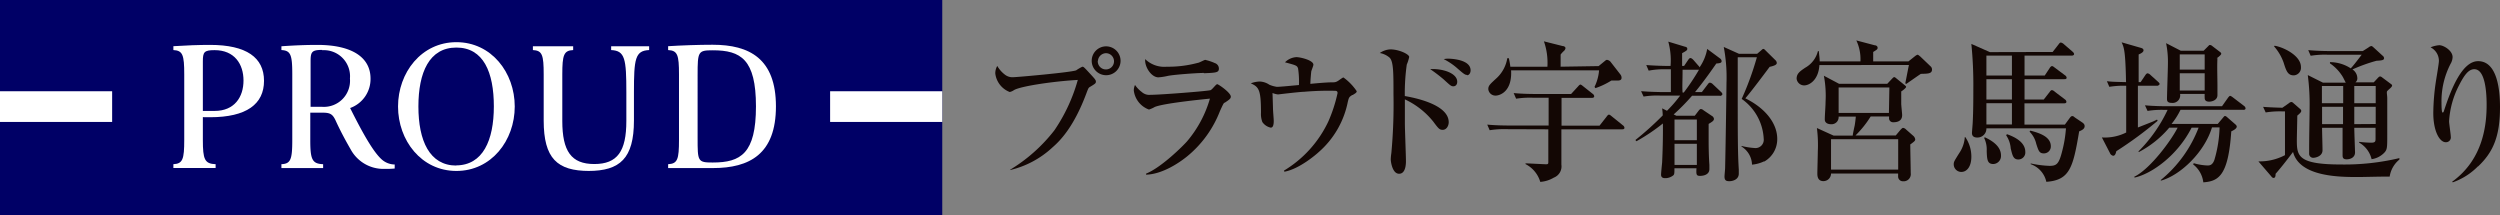
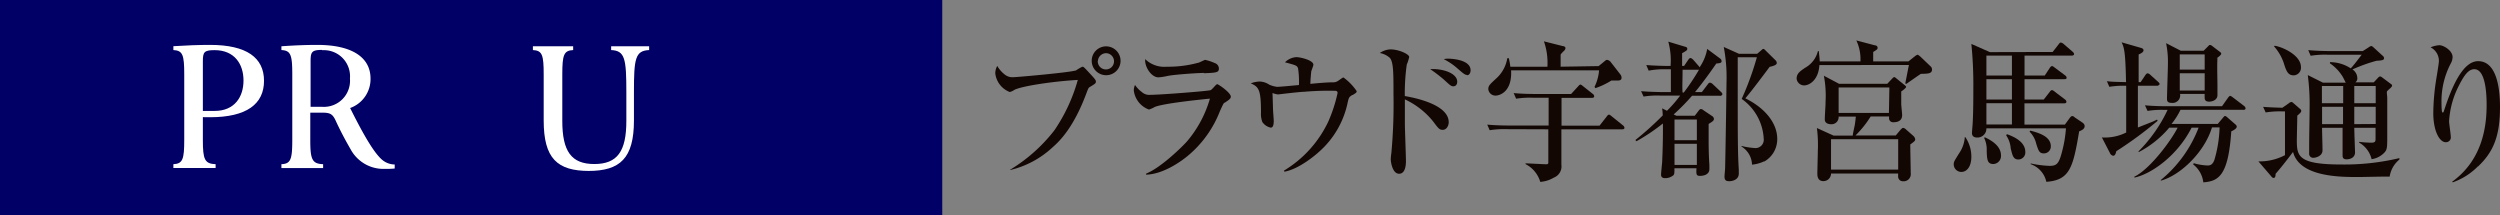
<svg xmlns="http://www.w3.org/2000/svg" width="329.05" height="28.35" viewBox="0 0 329.05 28.35">
  <rect x="0" y="0" width="329.05" height="28.35" fill="#808080" stroke="none" />
  <defs>
    <style>.cls-1{fill:#006;}.cls-2{fill:#fff;}.cls-3{fill:#130704;}</style>
  </defs>
  <g id="レイヤー_2" data-name="レイヤー 2">
    <g id="レイヤー_1-2" data-name="レイヤー 1">
      <rect class="cls-1" width="124.02" height="28.35" />
-       <rect class="cls-2" x="109.26" y="12.01" width="14.76" height="4.04" />
-       <rect class="cls-2" y="12.01" width="14.76" height="4.04" />
      <path class="cls-2" d="M27.65,15.43c4.8,0,7.1-1.73,7.1-4.79s-2.3-4.73-7.1-4.73c-1.52,0-3.11.06-4.83.17v.51c1.23.06,1.43.64,1.43,3.19v8.64c0,2.55-.2,3.13-1.43,3.19v.5h5.56v-.5c-1.45-.05-1.68-.64-1.68-3.19v-3ZM26.7,8.09c0-1.24.16-1.49,1.55-1.49,2.6,0,3.8,1.82,3.8,4s-1.2,4-3.8,4H26.7Z" />
      <path class="cls-2" d="M46.08,14.22a4.05,4.05,0,0,0,2.69-3.88c0-2.77-2.41-4.43-7-4.43-1.49,0-3,.06-4.73.18v.5c1.23.06,1.43.64,1.43,3.19v8.64c0,2.55-.2,3.14-1.43,3.19v.51h5.49v-.51c-1.46-.05-1.69-.64-1.69-3.19V14.83h1.63c1,0,1.31.21,1.69,1,.55,1.21,1.19,2.44,2,3.84a4.9,4.9,0,0,0,4.38,2.56c.54,0,.92,0,1.41-.05v-.53A2.6,2.6,0,0,1,50.26,21c-1-.88-2.29-3-4.18-6.79m-3.67-7.6a3.44,3.44,0,0,1,3.65,3.73,3.44,3.44,0,0,1-3.65,3.72H40.88v-6c0-1.24.17-1.49,1.53-1.49" />
-       <path class="cls-2" d="M60.07,5.55c-4.6,0-7.68,4-7.68,8.47s3.08,8.48,7.68,8.48,7.68-4,7.68-8.48-3.08-8.47-7.68-8.47m0,16.24c-3.54,0-5-3.28-5-7.77s1.43-7.76,5-7.76S65,9.53,65,14s-1.44,7.77-5,7.77" />
-       <path class="cls-2" d="M93.82,5.89c-1.9,0-4.12.08-5.88.19v.51c1.24.06,1.43.64,1.43,3.19v8.64c0,2.55-.19,3.13-1.43,3.19v.51h5.89c4.83,0,8.3-1.84,8.3-8.12s-3.49-8.11-8.31-8.11m0,15.5c-2,0-2-.15-2-3.25V9.87c0-3.1.06-3.25,2-3.25,3.68,0,5.68,1.18,5.68,7.38s-2,7.39-5.68,7.39" />
      <path class="cls-2" d="M77.44,22.5c4.17,0,6-1.66,6-6.64v-3.7c0-4.41.15-5.49,2-5.57v-.5h-5v.5c1.83.08,2,1.16,2,5.57v3.76c0,4-1.18,5.67-4.22,5.67s-4.21-1.7-4.21-5.67V9.78c0-2.55.2-3.13,1.43-3.19v-.5h-5.3v.5c1.23.06,1.42.64,1.42,3.19v6.08c0,5,1.78,6.64,6,6.64" />
      <path class="cls-3" d="M133,22.31a21.35,21.35,0,0,0,5.78-5.16,22.41,22.41,0,0,0,3.08-6.63c-3.22.18-7.52.82-8.4,1.34a1.56,1.56,0,0,1-.56.25A3,3,0,0,1,131,9.68a1.92,1.92,0,0,1,.26-1,3.87,3.87,0,0,0,1,1.14,1.6,1.6,0,0,0,1.12.34c.46,0,7.48-.62,8.26-.9a5.82,5.82,0,0,1,.82-.48c.16,0,.24.08.94.84s.84.9.84,1.12-.08.28-.78.7c-.2.12-.22.19-.46.82-1.68,4.51-3.5,6.29-4.46,7.13a12.41,12.41,0,0,1-5.62,3ZM147.49,8a1.9,1.9,0,1,1-1.9-1.9,1.91,1.91,0,0,1,1.9,1.9m-3,0A1.07,1.07,0,1,0,145.59,7,1.09,1.09,0,0,0,144.51,8" />
      <path class="cls-3" d="M161.15,13.52c-.1.08-.16.18-.58,1.1a14.4,14.4,0,0,1-4.28,5.93c-1,.82-3.26,2.38-5.44,2.44v-.14c2-.8,4.86-3.64,5.4-4.26a15.13,15.13,0,0,0,3-5.61c-1.2.12-6.12.62-7.26,1.1a4.23,4.23,0,0,1-.76.34,3.05,3.05,0,0,1-2-2.52,1.82,1.82,0,0,1,.16-.72,3.81,3.81,0,0,0,.88.92,1.47,1.47,0,0,0,1.16.38c1.32,0,7.68-.5,7.92-.62s.7-.78.86-.78S162,12.2,162,12.72c0,.26-.2.4-.8.8M158.49,9.6c-.94,0-3.9.22-4.74.38a7.76,7.76,0,0,1-1.28.2c-.94,0-1.84-1.4-1.74-2.4a3.59,3.59,0,0,0,2.84,1,14.89,14.89,0,0,0,4.06-.5c.18,0,.88-.4,1-.4a6.63,6.63,0,0,1,1.26.42.76.76,0,0,1,.54.72c0,.52-.32.56-2,.62" />
      <path class="cls-3" d="M178,12.5c-.44.26-.46.35-.6.9A11.82,11.82,0,0,1,173.59,20c-.32.3-2.58,2.26-4.54,2.6l-.06-.14A15,15,0,0,0,174.83,16a19.32,19.32,0,0,0,1.22-3.75c0-.28-.18-.3-.4-.3a36.78,36.78,0,0,0-4,.13c-.54,0-3.42.35-3.44.35a2.58,2.58,0,0,1-.72-.19c0,.15.06,1.79.06,2.05s.1,1.37.1,1.61c0,.69-.16.9-.4.9a1.78,1.78,0,0,1-1.1-.74,3,3,0,0,1-.18-1.22c0-3-.26-3.39-1.34-3.87a3.57,3.57,0,0,1,1.14-.24,2.41,2.41,0,0,1,1.3.42,3.87,3.87,0,0,0,1,.28c.46,0,2.48-.2,2.9-.24A11.67,11.67,0,0,0,170.85,9c-.14-.38-.24-.4-1.72-.8a2.31,2.31,0,0,1,1.5-.68c.5,0,2.24.4,2.24,1,0,.14-.26.76-.28.88s-.12,1.24-.12,1.64c.52-.06,2.16-.2,2.68-.2s.66,0,1-.22c.54-.38.6-.42.68-.42a7.1,7.1,0,0,1,1.74,1.8c0,.19-.14.26-.52.5" />
      <path class="cls-3" d="M189.91,17.09c-.44,0-.56-.14-1.26-1.08a10.39,10.39,0,0,0-3.74-2.93c0,.47,0,2.8,0,3.18,0,.79.14,4.23.14,4.93,0,.3,0,1.68-.9,1.68s-1.1-1.62-1.1-1.9a6.66,6.66,0,0,1,.08-.82,69.87,69.87,0,0,0,.28-7.77c0-2.82,0-4.3-.52-4.8a2.7,2.7,0,0,0-1.28-.6A2.62,2.62,0,0,1,183,6.5c1.14,0,2.48.64,2.48,1a5.61,5.61,0,0,1-.32,1,27.21,27.21,0,0,0-.26,4.14c1.12.2,5.78,1.06,5.78,3.45,0,.46-.28,1-.8,1m1.42-5.73c-.3,0-.4-.1-1.32-.94a20.19,20.19,0,0,0-1.74-1.32c1.62-.1,3.56.52,3.56,1.66,0,.46-.3.6-.5.6m1.78-1.5c-.26,0-.46-.16-1.42-1a8.66,8.66,0,0,0-1.64-1.08,3.36,3.36,0,0,1,.54-.06c.08,0,3,0,3,1.54,0,.3-.16.64-.46.64" />
      <path class="cls-3" d="M198.23,17a11.63,11.63,0,0,0-2.16.14l-.32-.74c1.22.12,2.62.12,2.84.12h5.24l0-3.66h-2.12a11.93,11.93,0,0,0-2.16.13l-.32-.74c1.22.12,2.62.12,2.84.12h4.72l.92-1c.08-.1.22-.24.3-.24s.24.12.36.22l1.26,1a.43.43,0,0,1,.2.32c0,.18-.18.21-.3.21h-4c0,.58,0,3.14,0,3.66h5l.94-1.2c.14-.18.2-.25.3-.25s.18.07.38.23l1.46,1.18a.43.43,0,0,1,.2.32c0,.18-.16.2-.3.2h-8c0,.74,0,4,0,4.66a1.58,1.58,0,0,1-1,1.7,4,4,0,0,1-1.78.56,3.84,3.84,0,0,0-1.94-2.34v-.1c.3,0,2.44.12,2.72.12s.28-.1.28-.32,0-3.6,0-4.28ZM210.41,8.7l.66-.54c.3-.24.32-.28.46-.28a.75.75,0,0,1,.5.32l1.26,1.62a.7.7,0,0,1,.14.42c0,.36-.36.36-.56.36l-.78,0a9.89,9.89,0,0,1-2.1,1l-.12-.16a6.11,6.11,0,0,0,.6-2.18H198.89c.16,2.86-1.56,3.32-2,3.32a.94.94,0,0,1-1-.84c0-.46.18-.62,1.14-1.5a4.58,4.58,0,0,0,1.36-2.58h.2a8.64,8.64,0,0,1,.2,1.12h4.88a8.58,8.58,0,0,0-.46-3.34l2.46.62c.16,0,.38.1.38.28a.62.62,0,0,1-.18.34,3.38,3.38,0,0,0-.46.5c0,.46,0,.58,0,1.6Z" />
      <path class="cls-3" d="M226.35,12.6h-3.64a27.17,27.17,0,0,1-2.42,2.46l.34.17h2.44l.52-.68c.06-.08.18-.2.28-.2a.6.6,0,0,1,.34.16l1.1.74a.53.53,0,0,1,.28.39c0,.27-.28.41-.7.67,0,.5,0,1.06,0,2.14,0,.32,0,1.88.1,3.26,0,.14,0,.44,0,.54,0,.9-1.12.9-1.24.9-.5,0-.5-.22-.46-1h-2.9c0,.56,0,.76-.12.9a1.67,1.67,0,0,1-1.1.4c-.4,0-.54-.18-.54-.46s.12-1.36.14-1.62c.1-2.08.12-4.24.1-5.12a25,25,0,0,1-3.48,2.34l-.14-.16a40.71,40.71,0,0,0,3.6-3.24,8.27,8.27,0,0,0-.08-.93l.64.32c1-1,1.42-1.6,1.74-2h-2.66a11,11,0,0,0-2.16.13L216,12c1.22.1,2.62.12,2.84.12h1.08v-3h-.72A10.05,10.05,0,0,0,217,9.3l-.32-.74c1.2.1,2.62.12,2.84.12h.36a9.37,9.37,0,0,0-.3-3.2l2.24.68c.08,0,.26.08.26.26s-.06.24-.68.58c0,.06,0,1.12,0,1.68h.26l.54-.8c.1-.14.18-.24.3-.24s.3.16.36.22l.68.78a.77.77,0,0,1,.16.22,6.1,6.1,0,0,0,1-2.42l1.7,1.26a.44.44,0,0,1,.2.34c0,.22-.16.28-.7.32-1.34,1.94-2.24,3.08-2.8,3.76H224l.76-1c.08-.1.16-.24.3-.24a.65.65,0,0,1,.38.2l1.06,1c.14.13.2.22.2.32s-.16.22-.3.22m-3.06,3.11h-2.94v2.72h2.94Zm0,3.2h-2.94v2.78h2.94Zm.12-9.75h-2c0,1.58-.06,2.14,0,3h.16a29.5,29.5,0,0,0,2-3Zm8.74,12.05a4.61,4.61,0,0,1-1.6.44,2.89,2.89,0,0,0-1.38-2.38l0-.08a9.64,9.64,0,0,0,1.84.28,1.09,1.09,0,0,0,1.08-1.22,6.81,6.81,0,0,0-2.9-5.25,38.57,38.57,0,0,0,2-5.48h-2.52c0,1.32,0,3,0,4.4,0,5.63,0,8.21.14,10.39,0,.28,0,.48,0,.52,0,.8-.82,1-1.24,1s-.64-.1-.64-.62c0-.18.08-.94.08-1.1.08-3.5.18-10.57.18-11.19a21.31,21.31,0,0,0-.36-4.76l2,.9h2.4l.54-.46c.08-.08.18-.18.28-.18s.2.12.3.22l1.26,1.24a.55.55,0,0,1,.2.38c0,.22-.24.36-.94.52-.34.46-2.46,3.3-3.2,4.14,2.86,1.42,4.2,3.47,4.2,5.33a3.38,3.38,0,0,1-1.72,3" />
      <path class="cls-3" d="M252.83,9.72c-.12.06-1.28.88-1.92,1.32l-.14-.06c.08-.36.36-1.86.48-2.42H239.47c-.12,2-1.34,2.68-2,2.68a1,1,0,0,1-1-.88c0-.7.48-1,1.12-1.44a3.45,3.45,0,0,0,1.68-2.18h.14c0,.4.08.7.1,1.34h5.36a5.76,5.76,0,0,0-.54-2.76l2.42.64c.18,0,.38.12.38.32s-.06.24-.58.56V8.08h4.64l.88-.7a1.08,1.08,0,0,1,.32-.18c.08,0,.28.18.36.24l1.36,1.3a.54.54,0,0,1,.18.42c0,.54-.54.54-1.42.56M251.43,19c0,.6.06,3.24.06,3.78a.94.94,0,0,1-1,1.08.63.63,0,0,1-.66-.68v-.34H241a1,1,0,0,1-1,1c-.76,0-.8-.66-.8-1s.06-2.48.06-2.9a17.57,17.57,0,0,0-.12-3.09l2.2,1h2.52c0-.2.22-1.17.26-1.36.08-.5.12-.88.14-1.14H242a.93.93,0,0,1-1,1c-.44,0-.82-.19-.82-.62,0-.64.1-1.68.1-2.32a14.23,14.23,0,0,0-.22-3.44l2,1.06h6.34l.66-.7c.1-.1.18-.18.26-.18s.18.08.32.2l1.06.86c.14.12.18.14.18.24s-.42.46-.64.58v1.62c0,.24.12,1.28.12,1.5,0,.94-.92.94-1.18.94a.52.52,0,0,1-.54-.59v-.17h-2.42a13.67,13.67,0,0,1-2,2.5h5.3l.62-.74c.08-.08.24-.26.34-.26a.65.65,0,0,1,.38.2l1,.88a.76.76,0,0,1,.22.42c0,.19-.06.25-.6.65m-1.64-.66H241v4h8.84Zm-1.16-6.81H242v3.35h6.62Z" />
      <path class="cls-3" d="M258.69,18.07a4.54,4.54,0,0,1,.78,2.56c0,1.28-.58,2-1.32,2a1,1,0,0,1-1-1c0-.34.08-.44.7-1.44a4.27,4.27,0,0,0,.76-2.16ZM270.17,6.84l.78-1c.08-.1.16-.24.3-.24a.77.77,0,0,1,.38.2l1.16,1c.1.1.2.18.2.32s-.16.2-.3.2h-6.22V9.94h2.66l.66-1c.06-.1.18-.24.3-.24s.24.12.38.22l1.34,1a.43.43,0,0,1,.2.3c0,.2-.18.2-.3.2h-5.24V13.1H269l.78-1c.08-.12.18-.24.3-.24a.76.76,0,0,1,.38.22l1.32,1a.41.41,0,0,1,.2.32c0,.18-.18.2-.3.2h-5.22v2.8h5.32l.6-.82c.14-.18.22-.3.38-.3s.24.12.36.2l.92.62c.28.18.34.34.34.5,0,.37-.34.53-.72.69-.8,4.74-1.22,6.42-4.32,6.64a3.18,3.18,0,0,0-2.06-2.32v-.1a13.59,13.59,0,0,0,2.48.32c.94,0,1.24-.24,1.68-2a16.1,16.1,0,0,0,.48-2.94H261.45a1.17,1.17,0,0,1-1.22,1.21c-.62,0-.68-.39-.68-.59s.1-1.23.1-1.42c.08-1.45.08-3.39.08-4.43a54,54,0,0,0-.26-5.88l2.44,1.08Zm-8.92,11.23c.54.26,2.12,1,2.12,2.38a1.06,1.06,0,0,1-1,1.14c-.8,0-.84-.58-.88-1.72a3.5,3.5,0,0,0-.34-1.72Zm.2-8.13h3.36V7.32h-3.36Zm0,3.16h3.36V10.42h-3.36Zm0,3.28h3.36v-2.8h-3.36Zm2.7,1.28c1.12.39,2.42,1.09,2.42,2.33a.92.92,0,0,1-.92,1c-.68,0-.78-.58-1-1.46a3.49,3.49,0,0,0-.6-1.72Zm3.08-.47c1,.27,2.7.72,2.7,2.06a.91.91,0,0,1-.92.94c-.6,0-.7-.34-1-1.26a3.26,3.26,0,0,0-.88-1.6Z" />
      <path class="cls-3" d="M283.85,11.28h-2.46v5.5l2-.79.52-.25.08.16a50.72,50.72,0,0,1-5.44,4c-.1.44-.22.6-.42.6a.57.57,0,0,1-.42-.36l-1.06-2.05a6.25,6.25,0,0,0,3.2-.65c0-1.35,0-4.95,0-6.15a11.13,11.13,0,0,0-2.22.14l-.32-.74c.76.08.94.08,2.52.12-.08-4.1-.26-4.54-.58-5.24l2.36.68c.3.08.52.14.52.38s-.36.42-.64.54c0,1.42,0,2.88,0,3.64h.26l.62-.92c.08-.12.18-.24.3-.24a.69.69,0,0,1,.38.22l1,.9c.18.16.2.24.2.3s-.18.22-.3.22m11.3,3.16H287a9.46,9.46,0,0,1-1.18,1.86h6.08l.66-.78c.2-.24.22-.26.3-.26s.18.06.36.23l1,.87c.06.06.18.16.18.29,0,.31-.56.55-.72.63C293.29,23.15,292,23.85,290,24a3.48,3.48,0,0,0-1.34-2.36l.08-.16a7.41,7.41,0,0,0,1.78.3c.28,0,.68,0,.94-.74a16.5,16.5,0,0,0,.68-4.27h-1c-1,3.31-4.2,6.31-6.7,7l-.06-.06a16.48,16.48,0,0,0,5-6.91h-.92c-1.88,3.71-5.3,6.09-7.5,6.57l-.06-.1c2.08-1,4.88-4.78,5.72-6.47h-1.1a13.33,13.33,0,0,1-4,3.21l-.06-.08a19.23,19.23,0,0,0,3.84-5.47h-.48a11.63,11.63,0,0,0-2.16.14l-.34-.74c1.22.12,2.64.12,2.86.12h7.28l.78-1.1c.18-.24.24-.26.3-.26s.2.08.38.22l1.44,1.1a.45.45,0,0,1,.2.32c0,.18-.18.2-.3.2m-3.4-6.82c-.06,1.24,0,2.46,0,3.7,0,.18,0,1,0,1.18,0,.7-.78.86-1.08.86-.6,0-.6-.36-.6-.54a3.88,3.88,0,0,1,0-.48h-3.24a1,1,0,0,1-1.12,1.18c-.6,0-.6-.34-.6-.52,0-.72.12-3.9.12-4.56a12.21,12.21,0,0,0-.24-2.78l1.94,1h3l.56-.56c.18-.18.18-.2.26-.2a.51.51,0,0,1,.32.14l.94.72c.12.08.24.18.24.3s-.34.42-.62.6m-1.56-.52h-3.28v2h3.28Zm0,2.48h-3.28v2.28h3.28Z" />
      <path class="cls-3" d="M300.37,14.66a11.63,11.63,0,0,0-2.16.14l-.34-.74c.5.06,2.28.12,2.54.12l.86-.6a.61.61,0,0,1,.32-.16.51.51,0,0,1,.28.16l.8.7c.1.08.22.18.22.32s-.12.28-.52.62c0,.52-.06,2.79-.06,3.25,0,2.08.18,3.18,5.84,3.18a31.36,31.36,0,0,0,7.66-.84V21a3.57,3.57,0,0,0-1.28,2.24c-1.48,0-3.48.06-4.1.06-2.44,0-7.76,0-8.62-3.3-1,1.32-1.62,2.1-2.3,2.88,0,.22,0,.54-.28.54a.39.39,0,0,1-.26-.18l-1.72-2a7.16,7.16,0,0,0,3.5-.82V14.66Zm-1-8.64c1.12.16,3.48,1.28,3.48,2.8a1,1,0,0,1-.94,1.1c-.8,0-1-.6-1.34-1.68a6.52,6.52,0,0,0-1.26-2.14Zm6.26,10.8c0,.46.06,2.53.06,2.95,0,.84-1,1-1.2,1a.53.53,0,0,1-.56-.58c0-.14,0-.72,0-.84,0-1.24.06-4.25.06-5.11a29.9,29.9,0,0,0-.24-4.36l2,1h3c-.06-.1-.32-.64-.38-.74a5.72,5.72,0,0,0-1.7-1.8V8.18a5,5,0,0,1,2.74.82c.34-.38.46-.52,1.44-1.8h-4.56a11.63,11.63,0,0,0-2.16.14l-.32-.74c.94.08,1.9.12,2.84.12h4.34l.76-.48a.76.76,0,0,1,.36-.18c.12,0,.22.12.34.22l1.16,1.06a.43.43,0,0,1,.18.32c0,.26-.3.3-1,.34a21,21,0,0,0-3.16,1.14,1.4,1.4,0,0,1,.64,1.12.64.64,0,0,1-.26.58h2.42l.58-.62c.06-.06.16-.16.26-.16a.53.53,0,0,1,.28.14l1.18.88a.24.24,0,0,1,.12.18c0,.12-.18.3-.32.42s-.2.18-.32.3,0,.54,0,.94v4.77c0,1.8,0,2-.42,2.44a2.86,2.86,0,0,1-1.64.82,3.42,3.42,0,0,0-1.64-2.18v-.1a14.31,14.31,0,0,0,1.58.11c.58,0,.58-.19.58-.58V16.82h-2.8c0,.5.1,3,.1,3.25,0,.62-.56.9-1.1.9s-.54-.3-.54-.6c0-.56,0-3.05,0-3.55Zm2.78-3.24V11.32h-2.8c0,.32,0,1.9,0,2.26Zm-2.78.48v2.28h2.76c0-.72,0-.85,0-2.28Zm7.06-2.74h-2.82v2.26h2.82Zm0,5V14.06h-2.82c0,.36,0,1.94,0,2.28Z" />
      <path class="cls-3" d="M326.15,21.89A8.66,8.66,0,0,1,322.83,24l-.08-.08c4.16-3,4.54-7.63,4.54-10.13,0-1.36-.12-4.68-1.62-4.68-.7,0-1.26.64-2,2.1a11.65,11.65,0,0,0-1.32,4.75c0,.31.22,1.71.22,2a.64.64,0,0,1-.66.76c-.8,0-1.64-1.42-1.64-3.85a29.62,29.62,0,0,1,.34-4.14c.06-.42.4-2.36.4-2.72a2,2,0,0,0-1.1-1.78,3.79,3.79,0,0,1,1.14-.28c.6,0,1.76.72,1.76,1.56a1.82,1.82,0,0,1-.26.88,10.68,10.68,0,0,0-1.2,5.12c0,.24,0,1.3.14,1.3s.14-.12.18-.2c1-3.1,2.46-6.56,4.5-6.56,2.64,0,2.88,4.16,2.88,6.06,0,3.81-.88,5.91-2.9,7.81" />
    </g>
  </g>
</svg>